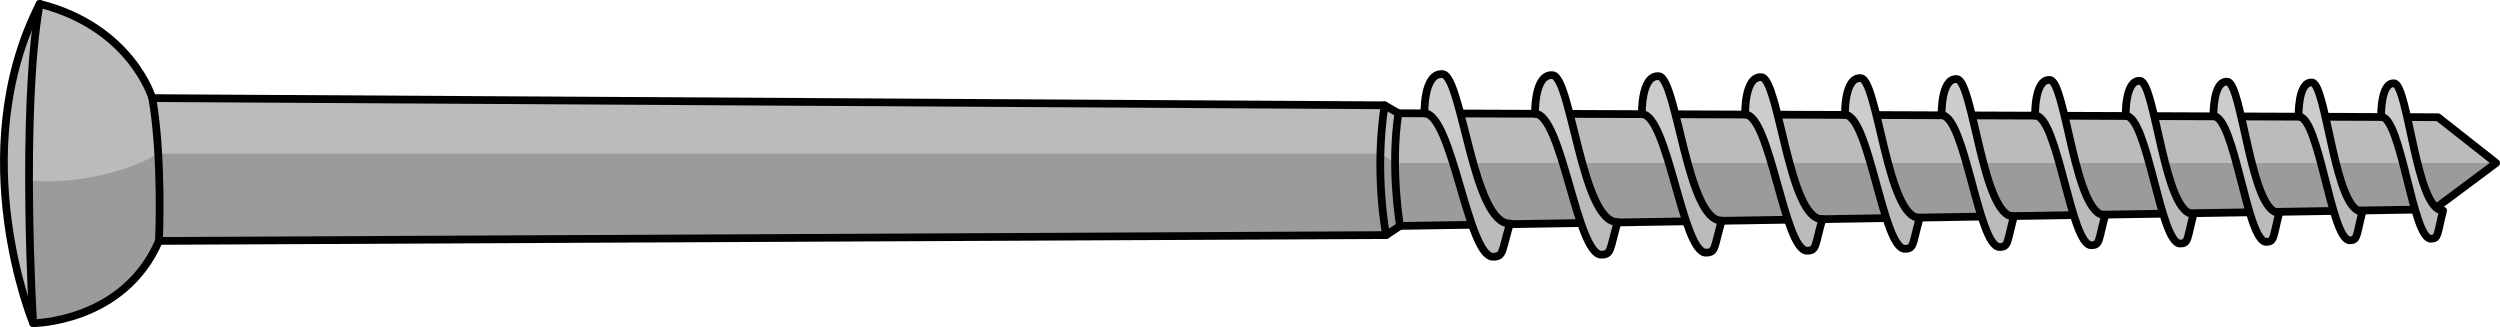
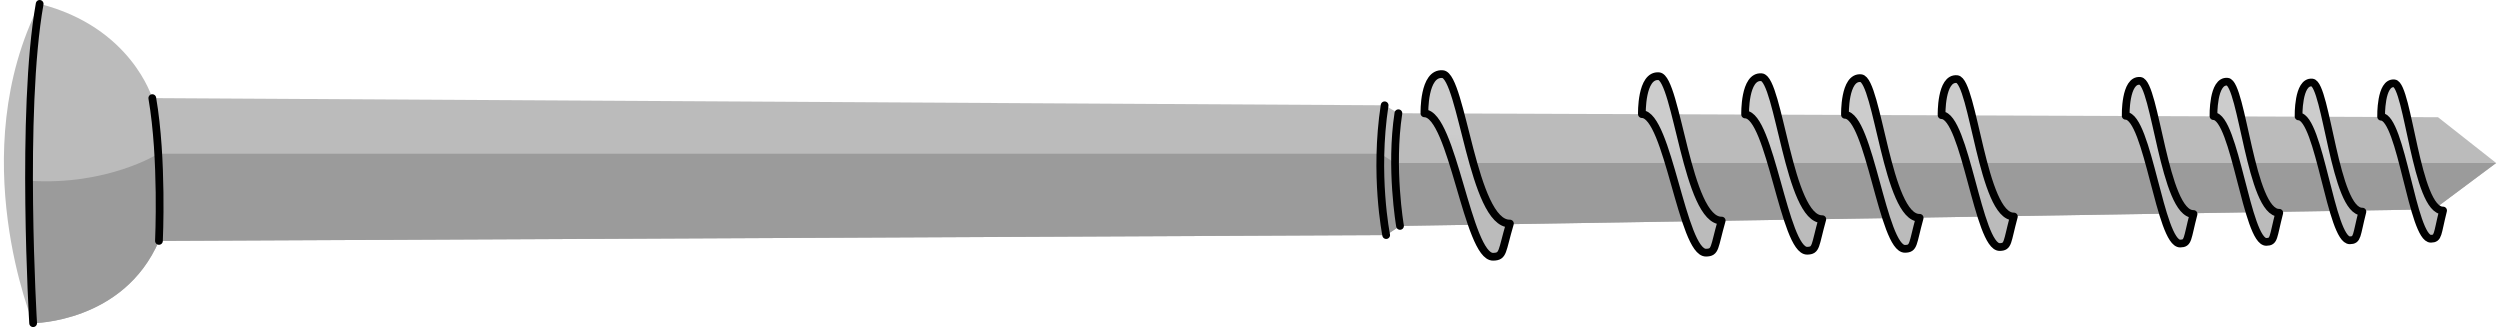
<svg xmlns="http://www.w3.org/2000/svg" version="1.1" id="Layer_1" x="0px" y="0px" width="242.088px" height="31.671px" viewBox="0 0 242.088 31.671" enable-background="new 0 0 242.088 31.671" xml:space="preserve">
  <g>
    <path fill="#BBBBBB" d="M14.748,9.5c0,0-2.034-6.879-10.907-9.125c-7.409,14.56-0.633,30.921-0.633,30.921   s8.771-0.041,12.185-7.967c8.341-0.039,118.839-0.564,118.839-0.564l1.34-0.888l100.124-1.608l6.019-4.486l-5.63-4.432   l-100.67-0.385l-1.334-0.77L14.748,9.5z" />
    <path fill="#9B9B9B" d="M133.673,14.886H15.323c0,0-4.931,3.117-12.511,2.617c0,3.127,0,8.213,0,12.724   c0.238,0.688,0.396,1.069,0.396,1.069s8.771-0.041,12.185-7.967c8.341-0.039,118.839-0.564,118.839-0.564l1.34-0.888l100.124-1.608   l6.019-4.486H135.089L133.673,14.886z" />
-     <path fill="none" stroke="#000000" stroke-width="0.75" stroke-linecap="round" stroke-linejoin="round" stroke-miterlimit="10" d="   M14.748,9.5c0,0-2.034-6.879-10.907-9.125c-7.409,14.56-0.633,30.921-0.633,30.921s8.771-0.041,12.185-7.967   c8.341-0.039,118.839-0.564,118.839-0.564l1.34-0.888l100.124-1.608l6.019-4.486l-5.63-4.432l-100.67-0.385l-1.334-0.77L14.748,9.5   z" />
    <linearGradient id="SVGID_1_" gradientUnits="userSpaceOnUse" x1="144.831" y1="29.314" x2="144.831" y2="23.475" gradientTransform="matrix(1 0.011 -0.011 1 -2.444 -12.159)">
      <stop offset="0" style="stop-color:#BBBBBB" />
      <stop offset="1" style="stop-color:#CCCCCC" />
    </linearGradient>
    <path fill="url(#SVGID_1_)" stroke="#000000" stroke-width="0.75" stroke-linecap="round" stroke-linejoin="round" stroke-miterlimit="10" d="   M137.935,10.976c0,0-0.103-3.969,1.768-3.797c1.858,0.169,2.936,14.551,6.511,14.468c-0.809,2.747-0.613,3.196-1.625,3.216   C142.142,24.909,140.636,11.005,137.935,10.976z" />
    <linearGradient id="SVGID_2_" gradientUnits="userSpaceOnUse" x1="155.401" y1="29.314" x2="155.401" y2="23.475" gradientTransform="matrix(1 0.011 -0.011 1 -2.444 -12.159)">
      <stop offset="0" style="stop-color:#BBBBBB" />
      <stop offset="1" style="stop-color:#CCCCCC" />
    </linearGradient>
-     <path fill="url(#SVGID_2_)" stroke="#000000" stroke-width="0.75" stroke-linecap="round" stroke-linejoin="round" stroke-miterlimit="10" d="   M148.646,11.015c0,0-0.101-3.901,1.707-3.734c1.794,0.168,2.835,14.302,6.289,14.221c-0.782,2.7-0.592,3.142-1.567,3.16   C152.709,24.706,151.254,11.041,148.646,11.015z" />
    <linearGradient id="SVGID_3_" gradientUnits="userSpaceOnUse" x1="165.612" y1="29.315" x2="165.612" y2="23.476" gradientTransform="matrix(1 0.011 -0.011 1 -2.444 -12.159)">
      <stop offset="0" style="stop-color:#BBBBBB" />
      <stop offset="1" style="stop-color:#CCCCCC" />
    </linearGradient>
    <path fill="url(#SVGID_3_)" stroke="#000000" stroke-width="0.75" stroke-linecap="round" stroke-linejoin="round" stroke-miterlimit="10" d="   M158.993,11.05c0,0-0.098-3.834,1.647-3.669c1.735,0.163,2.742,14.059,6.081,13.979c-0.757,2.654-0.573,3.088-1.517,3.106   C162.919,24.511,161.511,11.077,158.993,11.05z" />
    <linearGradient id="SVGID_4_" gradientUnits="userSpaceOnUse" x1="175.481" y1="29.315" x2="175.481" y2="23.476" gradientTransform="matrix(1 0.011 -0.011 1 -2.444 -12.159)">
      <stop offset="0" style="stop-color:#BBBBBB" />
      <stop offset="1" style="stop-color:#CCCCCC" />
    </linearGradient>
    <path fill="url(#SVGID_4_)" stroke="#000000" stroke-width="0.75" stroke-linecap="round" stroke-linejoin="round" stroke-miterlimit="10" d="   M168.991,11.085c0,0-0.095-3.77,1.593-3.607c1.678,0.16,2.653,13.823,5.88,13.746c-0.729,2.611-0.552,3.038-1.466,3.056   C172.79,24.321,171.427,11.111,168.991,11.085z" />
    <linearGradient id="SVGID_5_" gradientUnits="userSpaceOnUse" x1="185.028" y1="29.315" x2="185.028" y2="23.476" gradientTransform="matrix(1 0.011 -0.011 1 -2.444 -12.159)">
      <stop offset="0" style="stop-color:#BBBBBB" />
      <stop offset="1" style="stop-color:#CCCCCC" />
    </linearGradient>
    <path fill="url(#SVGID_5_)" stroke="#000000" stroke-width="0.75" stroke-linecap="round" stroke-linejoin="round" stroke-miterlimit="10" d="   M178.659,11.118c0,0-0.091-3.706,1.542-3.548c1.622,0.157,2.566,13.597,5.69,13.522c-0.707,2.567-0.534,2.987-1.419,3.004   C182.335,24.138,181.017,11.144,178.659,11.118z" />
    <linearGradient id="SVGID_6_" gradientUnits="userSpaceOnUse" x1="194.266" y1="29.316" x2="194.266" y2="23.477" gradientTransform="matrix(1 0.011 -0.011 1 -2.444 -12.159)">
      <stop offset="0" style="stop-color:#BBBBBB" />
      <stop offset="1" style="stop-color:#CCCCCC" />
    </linearGradient>
    <path fill="url(#SVGID_6_)" stroke="#000000" stroke-width="0.75" stroke-linecap="round" stroke-linejoin="round" stroke-miterlimit="10" d="   M188.014,11.151c0,0-0.089-3.646,1.49-3.49c1.572,0.154,2.487,13.377,5.51,13.304c-0.683,2.526-0.518,2.94-1.371,2.956   C191.573,23.96,190.295,11.177,188.014,11.151z" />
    <linearGradient id="SVGID_7_" gradientUnits="userSpaceOnUse" x1="203.213" y1="29.316" x2="203.213" y2="23.476" gradientTransform="matrix(1 0.011 -0.011 1 -2.444 -12.159)">
      <stop offset="0" style="stop-color:#BBBBBB" />
      <stop offset="1" style="stop-color:#CCCCCC" />
    </linearGradient>
-     <path fill="url(#SVGID_7_)" stroke="#000000" stroke-width="0.75" stroke-linecap="round" stroke-linejoin="round" stroke-miterlimit="10" d="   M197.07,11.183c0,0-0.085-3.588,1.444-3.436c1.521,0.152,2.409,13.166,5.338,13.094c-0.663,2.487-0.501,2.894-1.331,2.909   C200.519,23.789,199.28,11.208,197.07,11.183z" />
    <linearGradient id="SVGID_8_" gradientUnits="userSpaceOnUse" x1="211.879" y1="29.315" x2="211.879" y2="23.476" gradientTransform="matrix(1 0.011 -0.011 1 -2.444 -12.159)">
      <stop offset="0" style="stop-color:#BBBBBB" />
      <stop offset="1" style="stop-color:#CCCCCC" />
    </linearGradient>
    <path fill="url(#SVGID_8_)" stroke="#000000" stroke-width="0.75" stroke-linecap="round" stroke-linejoin="round" stroke-miterlimit="10" d="   M205.842,11.214c0,0-0.085-3.532,1.399-3.382c1.474,0.149,2.334,12.96,5.172,12.89c-0.641,2.447-0.484,2.848-1.288,2.863   C209.183,23.622,207.984,11.238,205.842,11.214z" />
    <linearGradient id="SVGID_9_" gradientUnits="userSpaceOnUse" x1="220.28" y1="29.315" x2="220.28" y2="23.476" gradientTransform="matrix(1 0.011 -0.011 1 -2.444 -12.159)">
      <stop offset="0" style="stop-color:#BBBBBB" />
      <stop offset="1" style="stop-color:#CCCCCC" />
    </linearGradient>
    <path fill="url(#SVGID_9_)" stroke="#000000" stroke-width="0.75" stroke-linecap="round" stroke-linejoin="round" stroke-miterlimit="10" d="   M214.343,11.243c0,0-0.082-3.477,1.354-3.329c1.43,0.147,2.265,12.76,5.017,12.692c-0.622,2.41-0.47,2.804-1.249,2.818   C217.583,23.462,216.417,11.268,214.343,11.243z" />
    <linearGradient id="SVGID_10_" gradientUnits="userSpaceOnUse" x1="228.424" y1="29.316" x2="228.424" y2="23.476" gradientTransform="matrix(1 0.011 -0.011 1 -2.444 -12.159)">
      <stop offset="0" style="stop-color:#BBBBBB" />
      <stop offset="1" style="stop-color:#CCCCCC" />
    </linearGradient>
    <path fill="url(#SVGID_10_)" stroke="#000000" stroke-width="0.75" stroke-linecap="round" stroke-linejoin="round" stroke-miterlimit="10" d="   M222.583,11.272c0,0-0.079-3.424,1.314-3.279c1.386,0.145,2.198,12.566,4.867,12.5c-0.603,2.374-0.456,2.762-1.212,2.777   C225.727,23.306,224.597,11.296,222.583,11.272z" />
    <linearGradient id="SVGID_11_" gradientUnits="userSpaceOnUse" x1="236.327" y1="29.316" x2="236.327" y2="23.477" gradientTransform="matrix(1 0.011 -0.011 1 -2.444 -12.159)">
      <stop offset="0" style="stop-color:#BBBBBB" />
      <stop offset="1" style="stop-color:#CCCCCC" />
    </linearGradient>
    <path fill="url(#SVGID_11_)" stroke="#000000" stroke-width="0.75" stroke-linecap="round" stroke-linejoin="round" stroke-miterlimit="10" d="   M230.577,11.301c0,0-0.077-3.373,1.275-3.229c1.346,0.142,2.133,12.377,4.724,12.313c-0.585,2.339-0.441,2.721-1.176,2.735   C233.627,23.153,232.531,11.323,230.577,11.301z" />
    <path fill="none" stroke="#000000" stroke-width="0.75" stroke-linecap="round" stroke-linejoin="round" stroke-miterlimit="10" d="   M3.208,31.296c0,0-1.225-20.516,0.633-30.921" />
    <path fill="none" stroke="#000000" stroke-width="0.75" stroke-linecap="round" stroke-linejoin="round" stroke-miterlimit="10" d="   M15.392,23.329c0,0,0.375-7.917-0.645-13.829" />
    <path fill="none" stroke="#000000" stroke-width="0.75" stroke-linecap="round" stroke-linejoin="round" stroke-miterlimit="10" d="   M134.231,22.765c0,0-1.178-5.85-0.151-12.568" />
    <path fill="none" stroke="#000000" stroke-width="0.75" stroke-linecap="round" stroke-linejoin="round" stroke-miterlimit="10" d="   M135.571,21.877c0,0-0.969-5.63-0.157-10.911" />
  </g>
</svg>